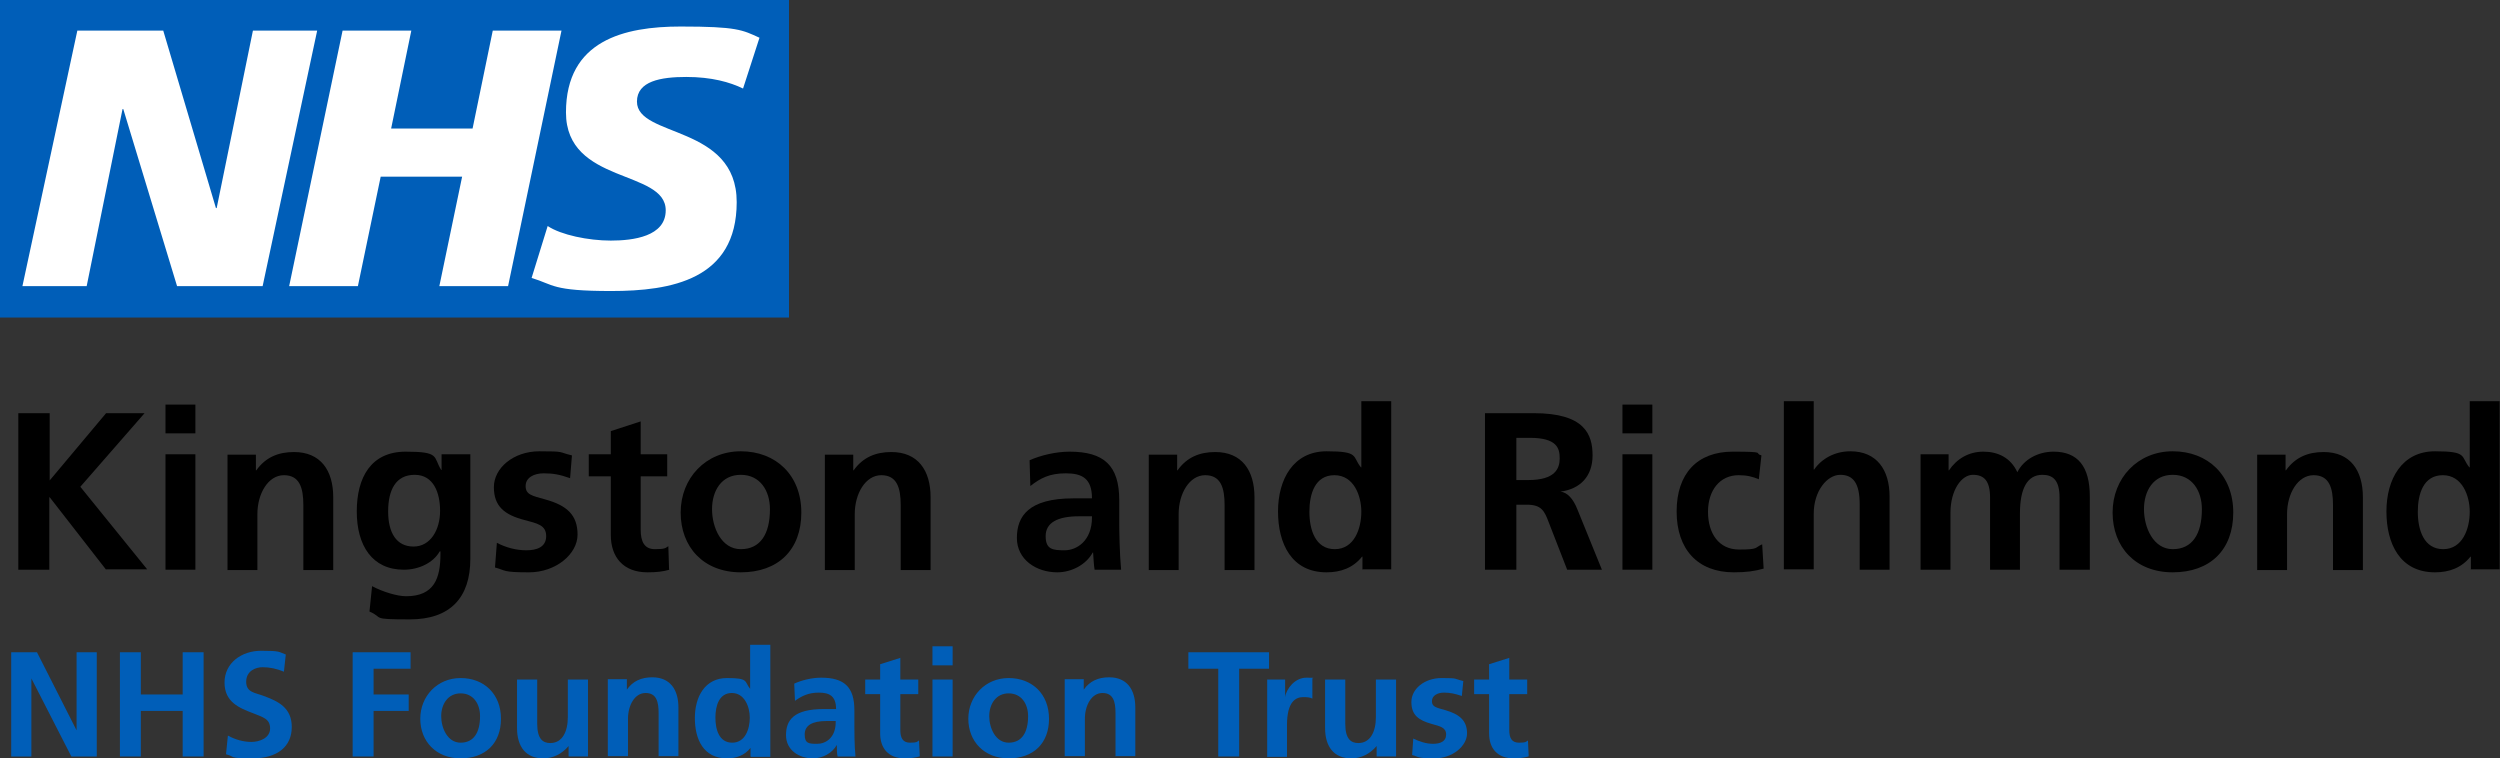
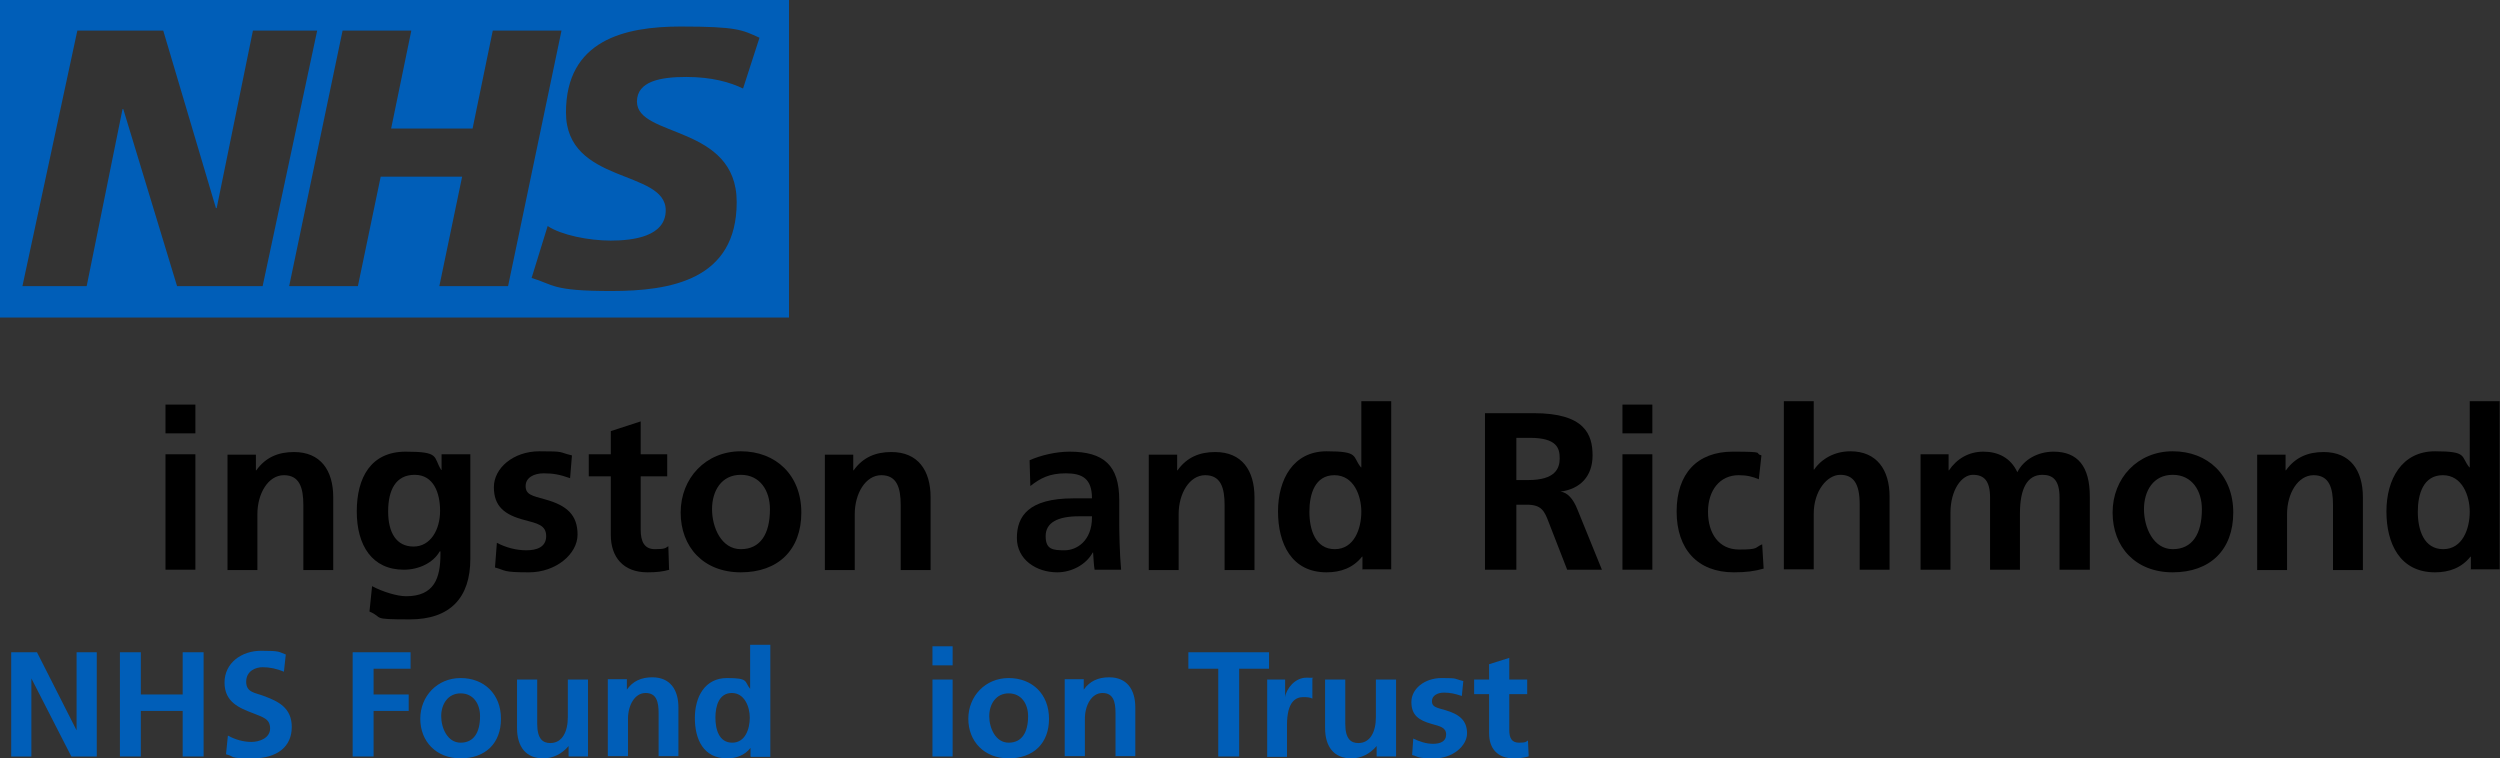
<svg xmlns="http://www.w3.org/2000/svg" id="Layer_1" data-name="Layer 1" version="1.1" viewBox="0 0 669.2 203">
  <rect x="0" y="0" width="669.2" height="203" fill="#333333" stroke="none" />
  <defs>
    <style>
      .cls-1 {
        fill: #005eb8;
      }

      .cls-1, .cls-2, .cls-3 {
        stroke-width: 0px;
      }

      .cls-2 {
        fill: #000;
      }

      .cls-3 {
        fill: #fff;
      }
    </style>
  </defs>
  <g>
-     <rect class="cls-3" x="2.4" y="2.9" width="203.3" height="78.7" />
    <path class="cls-1" d="M203.3,10.1l-4.4,13.6c-3.5-1.7-8.4-3.1-15.2-3.1s-13.2,1.1-13.2,6.6c0,9.7,26.7,6.1,26.7,26.9s-17.6,23.8-33.6,23.8-15.3-1.7-21.3-3.5l4.3-13.9c3.6,2.4,10.9,3.9,16.9,3.9s14.7-1.1,14.7-8.1c0-11-26.7-6.9-26.7-26.2s15.6-23,30.7-23,16.5.9,21.1,3M150.3,8.2l-14.3,68.4h-18.4l6.1-29.3h-21.8l-6.1,29.3h-18.4l14.3-68.4h18.4l-5.4,26.2h21.8l5.4-26.2h18.4ZM84.9,8.2l-14.6,68.4h-22.9l-14.4-47.4h-.2l-9.6,47.4H6L20.7,8.2h23l14.1,47.5h.2l9.7-47.5h17.3ZM211.2,0H0v85h211.2V0Z" />
  </g>
  <g>
-     <path class="cls-2" d="M28.4,152.5l-15.1-19.4h-.1v19.4H4.9v-41.9h8.4v18l15.1-18h10.3l-17.2,19.7,17.9,22.1h-11Z" />
    <path class="cls-2" d="M44.3,116v-7.7h8v7.7h-8ZM44.3,152.5v-30.9h8v30.9h-8Z" />
    <path class="cls-2" d="M81.2,152.5v-17.3c0-4.6-1-8-5.2-8s-7.1,4.9-7.1,10.4v15h-8v-30.9h7.6v4.2h.1c2.5-3.5,5.9-4.9,10.1-4.9,7.1,0,10.5,4.9,10.5,12.1v19.5h-8Z" />
    <path class="cls-2" d="M117.8,147.6h-.1c-1.7,3-5.5,4.9-9.6,4.9-8.5,0-12.6-6.5-12.6-15.6s3.8-16,13.1-16,7.3,1.4,9.5,4.9h.1v-4.2h7.7v28c0,10.4-5.4,16.2-16.2,16.2s-6.8-.4-10.8-2.1l.7-6.8c2.8,1.5,6.7,2.7,9.1,2.7,7.6,0,9.2-4.9,9.2-11.3v-.7ZM117.8,136.7c0-4.7-1.7-9.6-6.8-9.6s-7.1,4.1-7.1,9.8,2.2,9.4,6.8,9.4,7.1-4.6,7.1-9.5Z" />
    <path class="cls-2" d="M133,145.3c2.5,1.3,5.2,2,7.9,2s5.3-.8,5.3-3.8-2.5-3.4-5.8-4.3c-5.4-1.4-8.2-3.7-8.2-8.8s5.2-9.6,12.2-9.6,4.9.2,8.7,1.1l-.5,6.1c-2.8-1-4.6-1.3-7.1-1.3s-4.8,1.1-4.8,3.4,1.7,2.6,5.3,3.6c5.8,1.6,8.6,4.2,8.6,9.4s-5.8,10.1-13,10.1-6.1-.5-9.1-1.3l.5-6.6Z" />
    <path class="cls-2" d="M179.2,152.5c-1.7.5-3.5.7-5.9.7-6.5,0-9.8-4.1-9.8-10v-15.7h-5.9v-5.9h5.9v-6.2l8-2.6v8.8h7.1v5.9h-7.1v14.3c0,3.2,1,5.2,3.8,5.2s2.8-.3,3.6-.8l.2,6.4Z" />
    <path class="cls-2" d="M198.3,153.2c-10,0-16.1-6.8-16.1-16s6.7-16.4,16.1-16.4,16.2,6.4,16.2,16.4-6.2,16-16.2,16ZM206.1,136.3c0-4.9-2.6-9.2-7.8-9.2s-7.7,4.3-7.7,9.2,2.5,10.7,7.7,10.7,7.8-4,7.8-10.7Z" />
    <path class="cls-2" d="M241.1,152.5v-17.3c0-4.6-1-8-5.2-8s-7.1,4.9-7.1,10.4v15h-8v-30.9h7.6v4.2h.1c2.5-3.5,5.9-4.9,10.1-4.9,7.1,0,10.5,4.9,10.5,12.1v19.5h-8Z" />
-     <path class="cls-2" d="M293,152.5c-.2-1.1-.3-3.2-.4-4.6h-.1c-1.8,3.3-5.7,5.3-9.5,5.3-5.6,0-10.8-3.4-10.8-9.2s3.1-10.6,15.1-10.6h5c0-5.3-2.6-6.7-7-6.7s-6.8,1.3-9.5,3.4l-.2-6.9c2.9-1.3,7-2.3,10.7-2.3,9.2,0,13.3,3.7,13.3,13v6.4c0,1.6.1,8.1.5,12.2h-7.1ZM292.3,138.2h-3.5c-5.7,0-8.9,1.7-8.9,5.3s1.9,3.8,5.1,3.8,7.3-2.5,7.3-8.8v-.4Z" />
+     <path class="cls-2" d="M293,152.5c-.2-1.1-.3-3.2-.4-4.6h-.1c-1.8,3.3-5.7,5.3-9.5,5.3-5.6,0-10.8-3.4-10.8-9.2s3.1-10.6,15.1-10.6h5c0-5.3-2.6-6.7-7-6.7s-6.8,1.3-9.5,3.4l-.2-6.9c2.9-1.3,7-2.3,10.7-2.3,9.2,0,13.3,3.7,13.3,13v6.4c0,1.6.1,8.1.5,12.2h-7.1M292.3,138.2h-3.5c-5.7,0-8.9,1.7-8.9,5.3s1.9,3.8,5.1,3.8,7.3-2.5,7.3-8.8v-.4Z" />
    <path class="cls-2" d="M327.8,152.5v-17.3c0-4.6-1-8-5.2-8s-7.1,4.9-7.1,10.4v15h-8v-30.9h7.6v4.2h.1c2.5-3.5,5.9-4.9,10.1-4.9,7.1,0,10.5,4.9,10.5,12.1v19.5h-8Z" />
    <path class="cls-2" d="M364.7,152.5v-3.5h-.1c-2.4,3-5.7,4.2-9.5,4.2-9.4,0-13-7.7-13-16.3s4.1-16.1,13-16.1,6.8,1.4,9.2,4.3h.1v-17.7h8v45h-7.8ZM364.4,137c0-4.3-2-9.8-7.2-9.8s-6.7,5-6.7,9.8,1.6,10,6.8,10,7.1-5.5,7.1-10Z" />
    <path class="cls-2" d="M419.5,152.5l-4.9-12.6c-1.2-3.2-2-4.8-5.9-4.8h-2.8v17.4h-8.4v-41.9h13.1c13.6,0,15.7,5.7,15.7,11.3s-3.3,9-8.6,9.7h0c1.8.2,3.4,1.8,4.6,4.9l6.5,16h-9.4ZM409.1,128.5c7.2,0,8.4-3.1,8.4-5.8s-.7-5.5-8-5.5h-3.6v11.3h3.2Z" />
    <path class="cls-2" d="M434.3,116v-7.7h8v7.7h-8ZM434.3,152.5v-30.9h8v30.9h-8Z" />
    <path class="cls-2" d="M472.1,152.2c-2.4.7-4.7,1-8,1-9.7,0-15.3-6.2-15.3-16.3s5.5-16,15-16,5.5.4,7.7,1l-.7,6.4c-1.6-.7-3.2-1.1-5.4-1.1-5,0-8.2,4-8.2,9.8s2.9,10.1,8.3,10.1,4.1-.5,6.2-1.4l.4,6.7Z" />
    <path class="cls-2" d="M497.8,152.5v-17.5c0-5.6-1.7-7.9-5.2-7.9s-7.1,4.3-7.1,10.4v14.9h-8v-45h8v18.3h.1c2-2.9,5.5-4.9,9.7-4.9,7.1,0,10.5,5,10.5,12.1v19.6h-8Z" />
    <path class="cls-2" d="M551.3,152.5v-19.3c0-4.6-1.7-6.1-4.6-6.1-4.1,0-6,3.8-6,10.3v15.1h-8v-19.3c0-4.5-1.6-6.1-4.6-6.1s-6,4-6,10.2v15.2h-8v-30.9h7.5v4.3h.1c2.1-3.1,5.3-5,9.2-5s7.3,1.6,9.1,5.5c1.7-3.4,5.5-5.5,9.7-5.5,6.5,0,9.7,4,9.7,12v19.6h-8Z" />
    <path class="cls-2" d="M581.6,153.2c-10,0-16.1-6.8-16.1-16s6.7-16.4,16.1-16.4,16.2,6.4,16.2,16.4-6.2,16-16.2,16ZM589.4,136.3c0-4.9-2.6-9.2-7.8-9.2s-7.7,4.3-7.7,9.2,2.5,10.7,7.7,10.7,7.8-4,7.8-10.7Z" />
    <path class="cls-2" d="M624.5,152.5v-17.3c0-4.6-1-8-5.2-8s-7.1,4.9-7.1,10.4v15h-8v-30.9h7.6v4.2h.1c2.5-3.5,5.9-4.9,10.1-4.9,7.1,0,10.5,4.9,10.5,12.1v19.5h-8Z" />
    <path class="cls-2" d="M661.4,152.5v-3.5h-.1c-2.4,3-5.7,4.2-9.5,4.2-9.4,0-13-7.7-13-16.3s4.1-16.1,13-16.1,6.8,1.4,9.2,4.3h.1v-17.7h8v45h-7.8ZM661.1,137c0-4.3-2-9.8-7.2-9.8s-6.7,5-6.7,9.8,1.6,10,6.8,10,7.1-5.5,7.1-10Z" />
    <path class="cls-1" d="M19.1,202.5l-10.7-20.9h0v20.9H3v-27.9h6.9l10.6,20.9h0v-20.9h5.4v27.9h-6.8Z" />
    <path class="cls-1" d="M48.9,202.5v-12.2h-11.2v12.2h-5.6v-27.9h5.6v11.3h11.2v-11.3h5.6v27.9h-5.6Z" />
    <path class="cls-1" d="M61,196.9c2,1.1,4.2,1.7,6.3,1.7s5-1,5-3.6-1.9-3-4.6-4.1c-3.7-1.4-7.6-3-7.6-8.2s4.5-8.5,9.8-8.5,4.6.3,6.6,1l-.5,4.6c-1.9-.8-3.8-1.2-5.7-1.2s-4.4,1-4.4,3.9,2.4,2.9,4.7,3.8c3.8,1.4,7.5,3.1,7.5,8.3s-3.8,8.4-10.5,8.4-4.4-.4-7.1-1.1l.5-5Z" />
    <path class="cls-1" d="M94.4,202.5v-27.9h15.5v4.4h-9.9v6.9h9.4v4.4h-9.4v12.2h-5.6Z" />
    <path class="cls-1" d="M123.3,203c-6.6,0-10.8-4.6-10.8-10.6s4.5-10.9,10.8-10.9,10.8,4.3,10.8,10.9-4.2,10.6-10.8,10.6ZM128.5,191.7c0-3.3-1.8-6.1-5.2-6.1s-5.2,2.9-5.2,6.1,1.7,7.1,5.2,7.1,5.2-2.7,5.2-7.1Z" />
    <path class="cls-1" d="M152.2,202.5v-2.8h0c-1.8,2.1-4.1,3.3-6.8,3.3-4.6,0-7-3.1-7-8.1v-13h5.4v11.8c0,4.1,1.5,5.2,3.5,5.2,3.2,0,4.7-3,4.7-7v-10h5.4v20.6h-5.1Z" />
    <path class="cls-1" d="M176.3,202.5v-11.6c0-3.1-.6-5.4-3.5-5.4s-4.7,3.3-4.7,6.9v10h-5.4v-20.6h5.1v2.8h0c1.6-2.3,3.9-3.3,6.8-3.3,4.7,0,7,3.2,7,8.1v13h-5.4Z" />
    <path class="cls-1" d="M200.9,202.5v-2.3h0c-1.6,2-3.8,2.8-6.3,2.8-6.3,0-8.6-5.1-8.6-10.8s2.7-10.7,8.6-10.7,4.6.9,6.2,2.9h0v-11.8h5.4v30h-5.2ZM200.7,192.1c0-2.9-1.4-6.6-4.8-6.6s-4.4,3.4-4.4,6.6,1,6.7,4.5,6.7,4.7-3.7,4.7-6.7Z" />
-     <path class="cls-1" d="M224.2,202.5c-.2-.8-.2-2.2-.2-3.1h0c-1.2,2.2-3.8,3.6-6.4,3.6-3.7,0-7.2-2.2-7.2-6.2s2-7,10.1-7h3.3c0-3.5-1.8-4.4-4.6-4.4s-4.6.9-6.4,2.2l-.2-4.6c1.9-.9,4.7-1.6,7.2-1.6,6.2,0,8.9,2.5,8.9,8.7v4.2c0,1.1,0,5.4.3,8.2h-4.7ZM223.7,193h-2.4c-3.8,0-5.9,1.1-5.9,3.6s1.2,2.5,3.4,2.5,4.9-1.6,4.9-5.8v-.2Z" />
-     <path class="cls-1" d="M246.1,202.5c-1.1.3-2.4.5-3.9.5-4.4,0-6.6-2.7-6.6-6.7v-10.5h-4v-3.9h4v-4.1l5.4-1.7v5.8h4.8v3.9h-4.8v9.6c0,2.2.7,3.4,2.6,3.4s1.8-.2,2.4-.6l.2,4.2Z" />
    <path class="cls-1" d="M249.6,178.1v-5.1h5.4v5.1h-5.4ZM249.6,202.5v-20.6h5.4v20.6h-5.4Z" />
    <path class="cls-1" d="M270,203c-6.6,0-10.8-4.6-10.8-10.6s4.5-10.9,10.8-10.9,10.8,4.3,10.8,10.9-4.2,10.6-10.8,10.6ZM275.2,191.7c0-3.3-1.8-6.1-5.2-6.1s-5.2,2.9-5.2,6.1,1.7,7.1,5.2,7.1,5.2-2.7,5.2-7.1Z" />
    <path class="cls-1" d="M298.6,202.5v-11.6c0-3.1-.6-5.4-3.5-5.4s-4.7,3.3-4.7,6.9v10h-5.4v-20.6h5.1v2.8h0c1.6-2.3,3.9-3.3,6.8-3.3,4.7,0,7,3.2,7,8.1v13h-5.4Z" />
    <path class="cls-1" d="M326.1,202.5v-23.5h-8v-4.4h21.6v4.4h-8v23.5h-5.6Z" />
    <path class="cls-1" d="M339.2,202.5v-20.6h4.8v4.7h0c.3-2.2,2.6-5.2,5.7-5.2s1.4.1,1.6.2v5.4c-.5-.3-1.4-.4-2.4-.4-2,0-4.4,1.1-4.4,7.5v8.5h-5.4Z" />
    <path class="cls-1" d="M368.5,202.5v-2.8h0c-1.8,2.1-4.1,3.3-6.8,3.3-4.6,0-7-3.1-7-8.1v-13h5.4v11.8c0,4.1,1.5,5.2,3.5,5.2,3.2,0,4.7-3,4.7-7v-10h5.4v20.6h-5.1Z" />
    <path class="cls-1" d="M378.3,197.7c1.7.8,3.4,1.4,5.3,1.4s3.5-.6,3.5-2.5-1.7-2.2-3.8-2.8c-3.6-1-5.5-2.4-5.5-5.9s3.5-6.4,8.1-6.4,3.2.2,5.8.8l-.4,4c-1.8-.6-3.1-.9-4.8-.9s-3.2.8-3.2,2.3,1.1,1.7,3.6,2.4c3.8,1.1,5.8,2.8,5.8,6.2s-3.9,6.7-8.7,6.7-4.1-.4-6-.9l.3-4.4Z" />
    <path class="cls-1" d="M409.1,202.5c-1.1.3-2.4.5-3.9.5-4.4,0-6.6-2.7-6.6-6.7v-10.5h-4v-3.9h4v-4.1l5.4-1.7v5.8h4.8v3.9h-4.8v9.6c0,2.2.7,3.4,2.6,3.4s1.8-.2,2.4-.6l.2,4.2Z" />
  </g>
</svg>